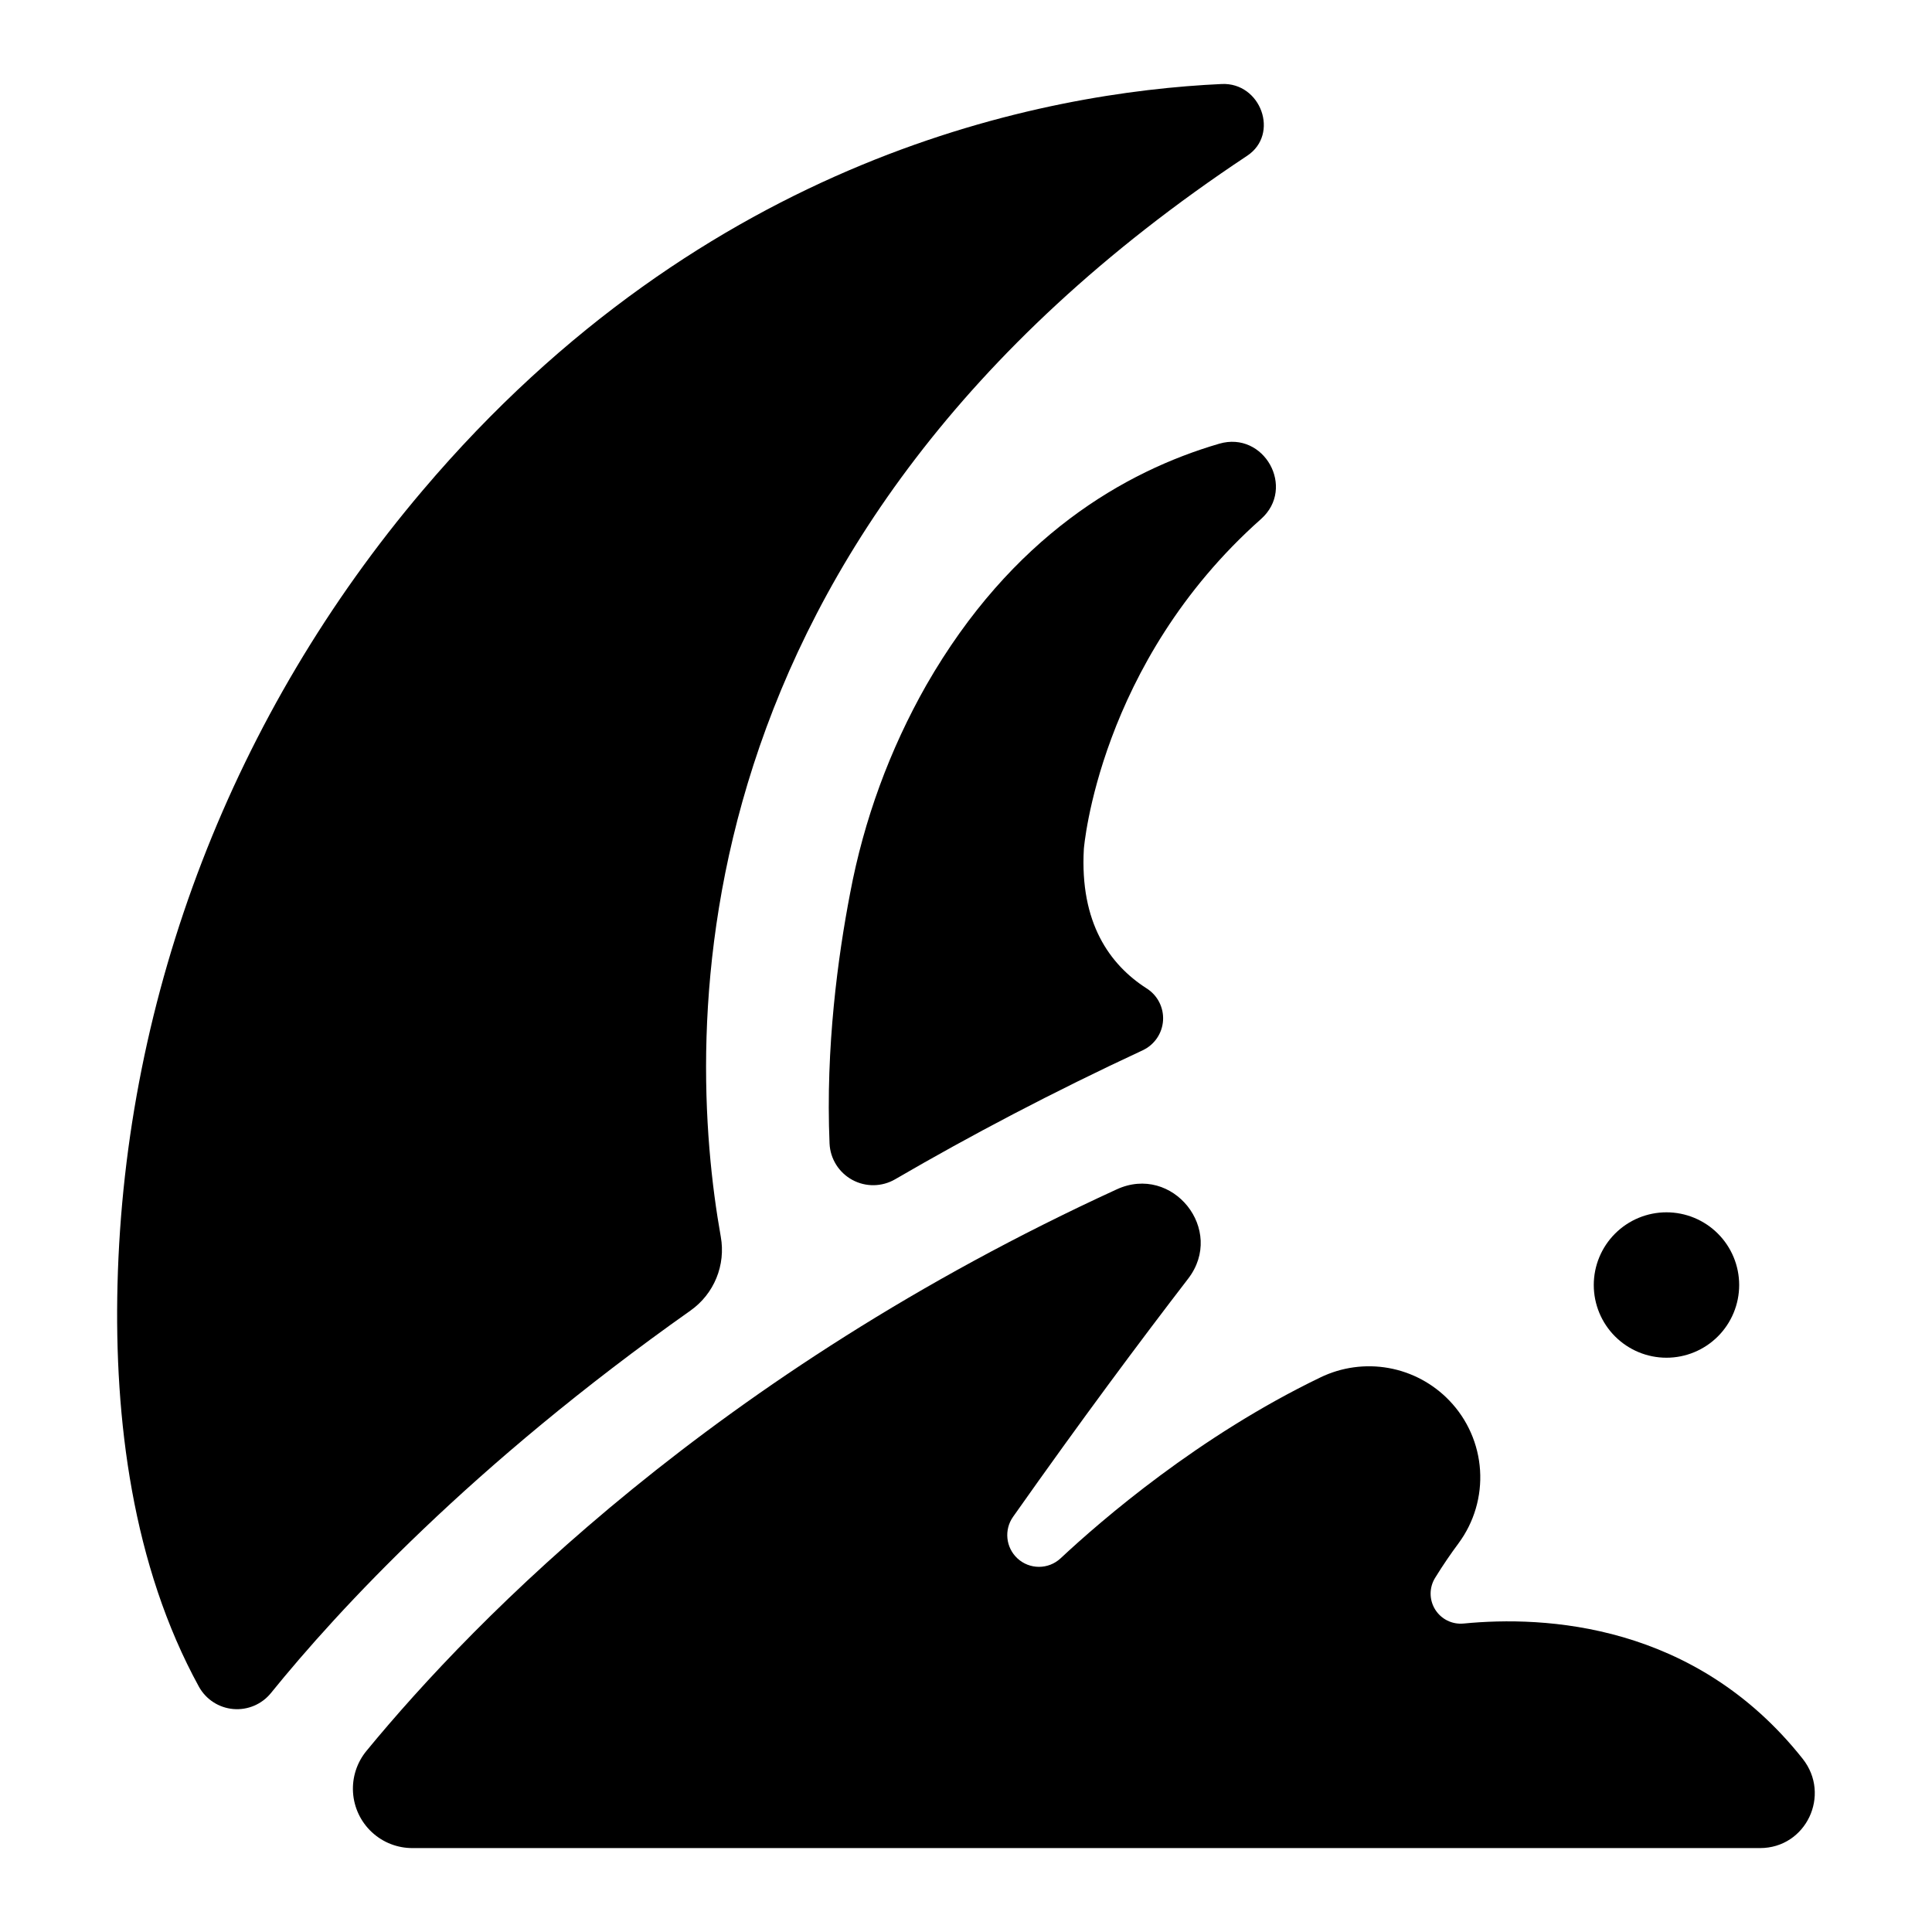
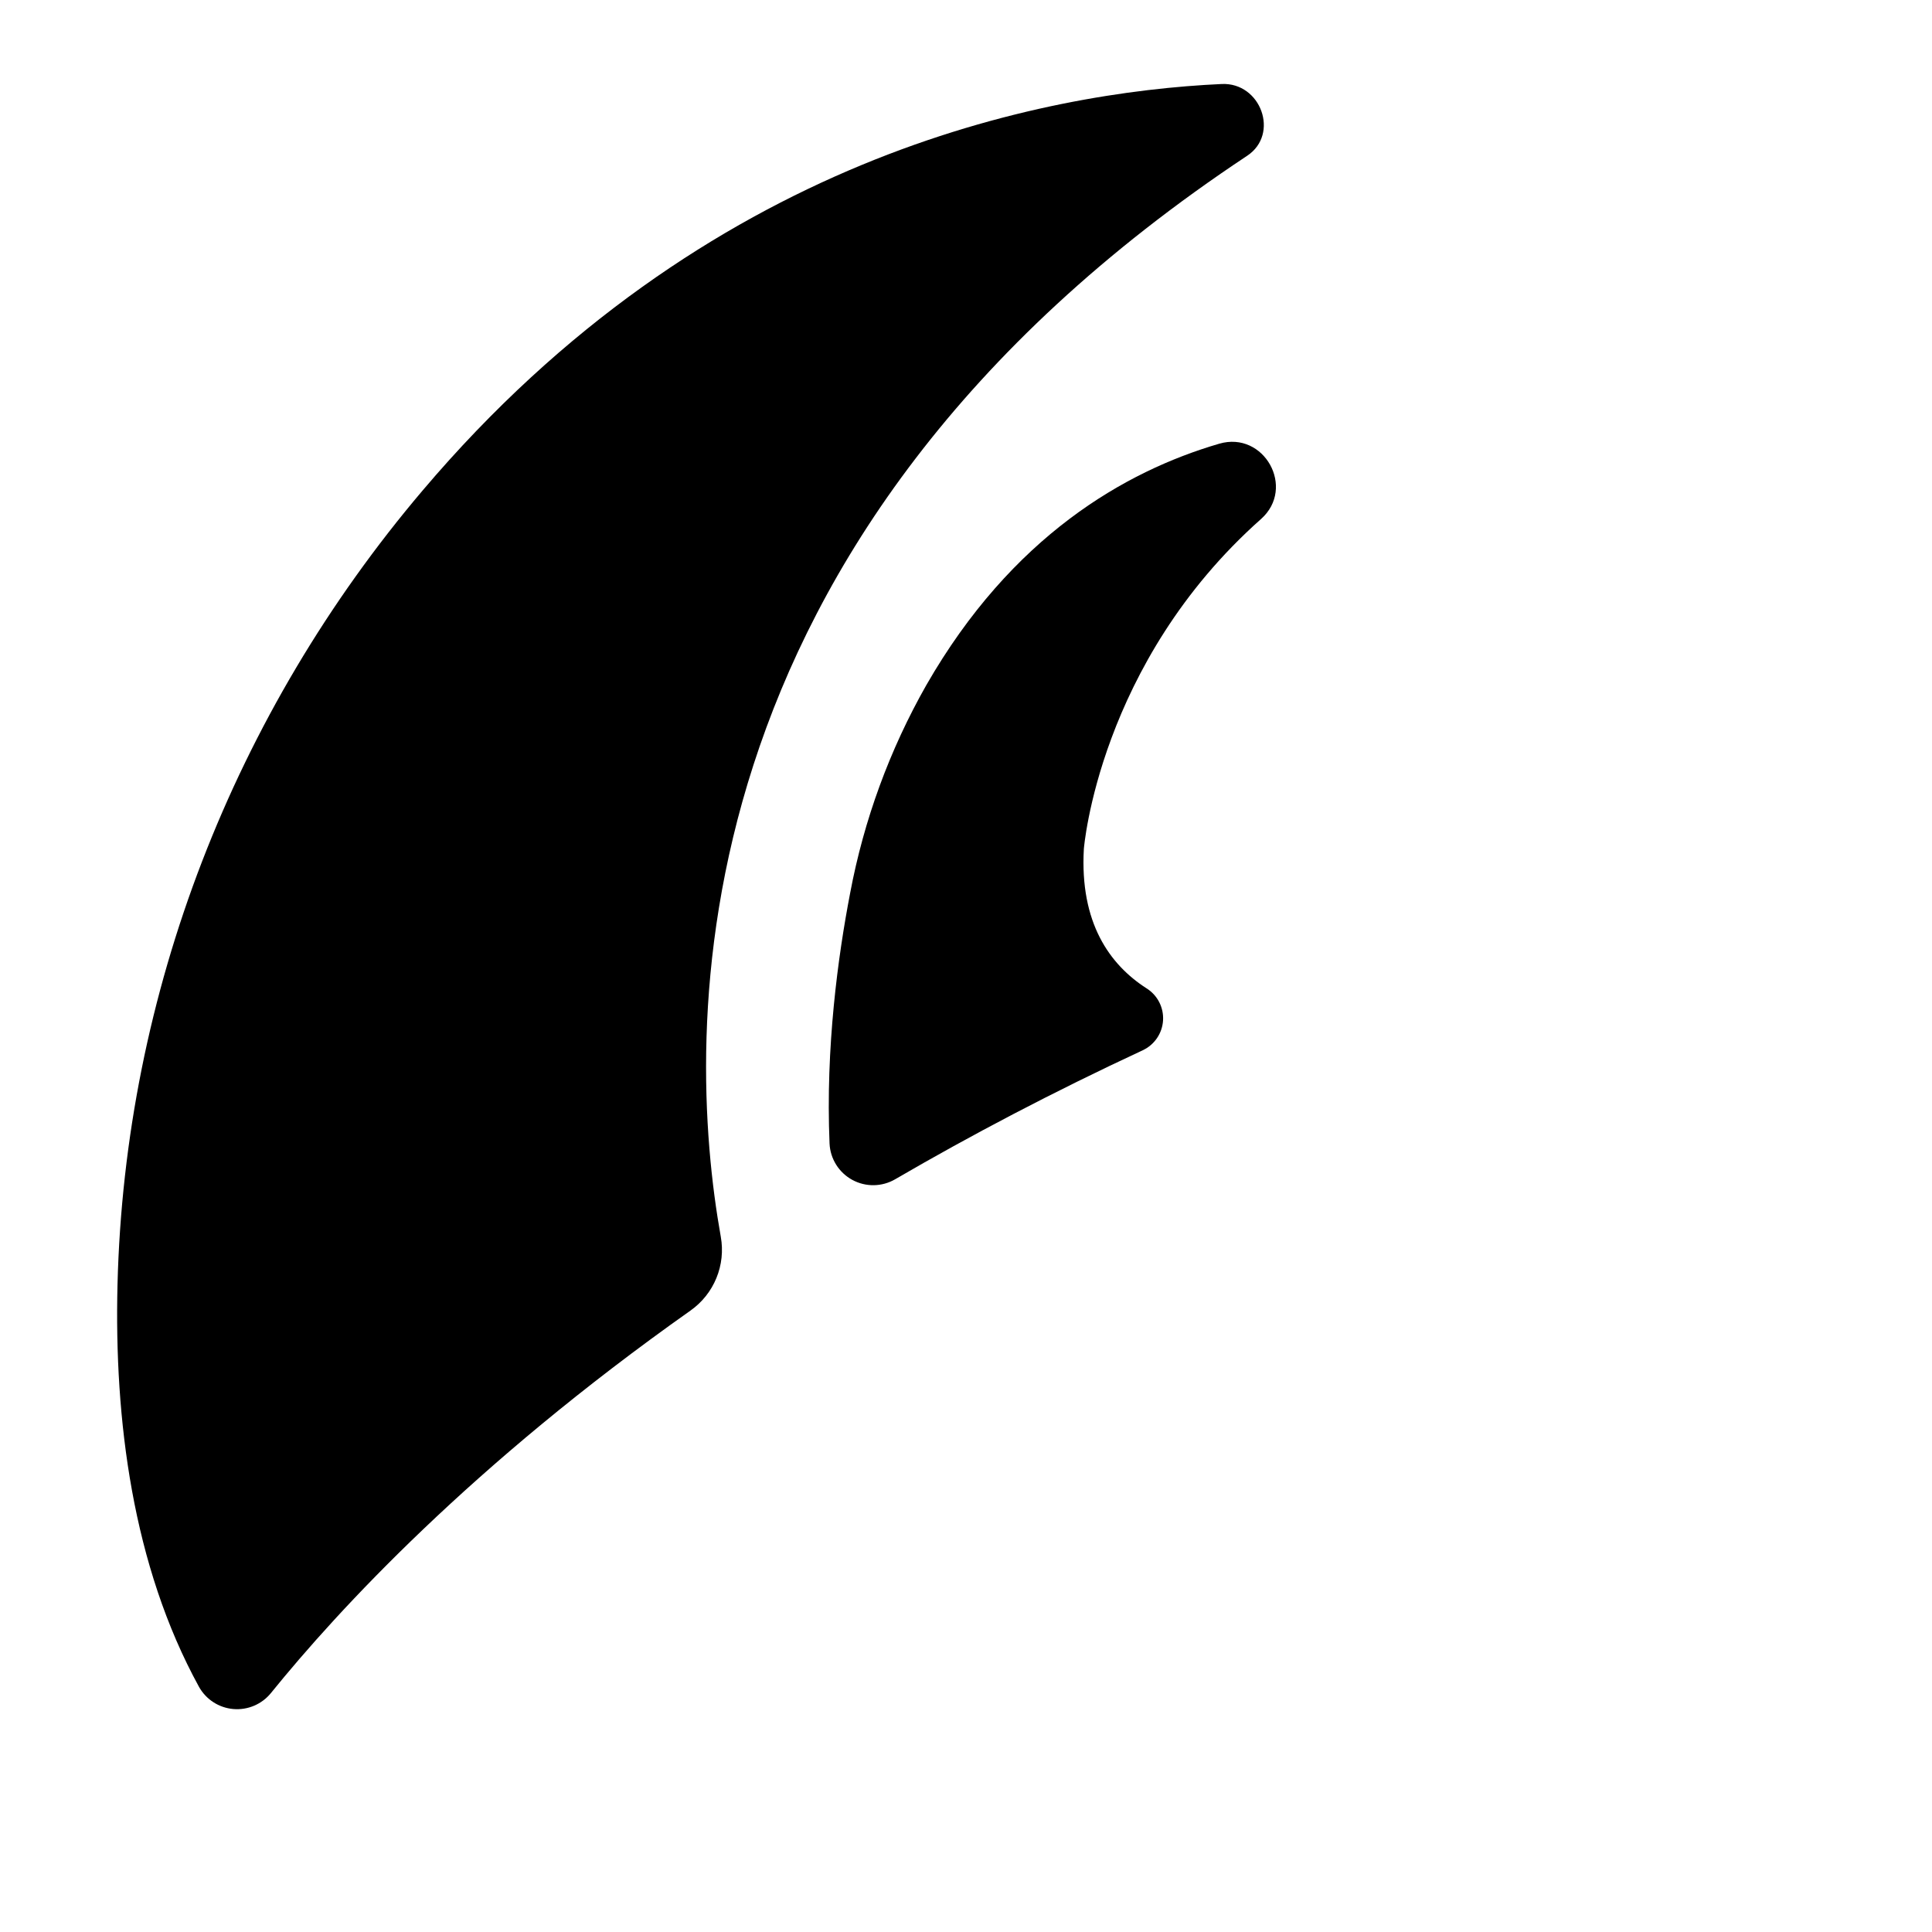
<svg xmlns="http://www.w3.org/2000/svg" fill="#000000" width="800px" height="800px" version="1.1" viewBox="144 144 512 512">
  <g>
-     <path d="m413.62 556.98c-3.086-2.871-3.574-7.578-1.141-11.02 18.035-25.586 33.664-46.555 46.387-63.086 9.949-12.93-4.102-30.504-18.934-23.676-106.27 48.766-169.69 113.41-198.77 148.75v0.004c-2.57 3.09-3.863 7.051-3.606 11.066 0.254 4.012 2.035 7.777 4.981 10.52 2.941 2.742 6.824 4.254 10.848 4.223h357.04c12.211 0 18.883-14.09 11.305-23.664-28.535-36.016-68.398-37.961-89.918-35.836l0.004-0.004c-3 0.277-5.898-1.168-7.488-3.727s-1.598-5.797-0.02-8.363c2.078-3.375 4.184-6.445 6.238-9.199v-0.004c4.113-5.57 6.129-12.418 5.684-19.332-0.445-6.91-3.32-13.445-8.113-18.441-4.32-4.516-9.961-7.543-16.105-8.648-6.148-1.102-12.488-0.23-18.109 2.496-32.207 15.52-57.957 37.766-68.832 47.93-3.223 3.008-8.223 3.016-11.453 0.012z" />
-     <path d="m585.63 503.81c5.113 0 10.012-2.031 13.625-5.644 3.613-3.613 5.644-8.516 5.644-13.625s-2.031-10.008-5.644-13.621c-3.613-3.613-8.512-5.644-13.625-5.644-5.109 0-10.008 2.031-13.621 5.644-3.613 3.613-5.644 8.512-5.644 13.621s2.031 10.012 5.644 13.625c3.613 3.613 8.512 5.644 13.621 5.644z" />
    <path d="m467.1 261.59c-24.992 7.301-54.984 24.551-77.609 63.961-9.734 17.141-16.559 35.777-20.199 55.152-3.219 16.727-6.523 40.895-5.453 66.352 0.188 4.043 2.477 7.695 6.035 9.629 3.555 1.938 7.867 1.867 11.363-0.172 19.945-11.609 41.781-23.105 65.613-34.184v-0.004c3.106-1.453 5.164-4.488 5.371-7.914 0.203-3.422-1.48-6.684-4.387-8.496-9.73-6.25-17.711-17.328-16.602-36.941 0 0 3.879-49.199 46.957-87.43 9.277-8.254 0.816-23.43-11.09-19.953z" />
-     <path d="m215.82 592.65c17.711-21.875 53.137-60.34 111.19-101.35v-0.004c3.051-2.156 5.426-5.141 6.844-8.602 1.418-3.457 1.824-7.25 1.164-10.93-9.496-53.305-13.895-184.76 139.49-286.48 8.66-5.738 3.633-19.504-6.762-19.02-47.152 2.184-136.68 19.148-211.75 107.72-50.016 58.953-78.934 133.18-80.855 210.45-0.887 35.672 3.938 74.41 21.59 106.59 1.871 3.356 5.281 5.562 9.105 5.887 3.824 0.328 7.562-1.266 9.977-4.25z" />
+     <path d="m215.82 592.65c17.711-21.875 53.137-60.34 111.19-101.35v-0.004c3.051-2.156 5.426-5.141 6.844-8.602 1.418-3.457 1.824-7.25 1.164-10.93-9.496-53.305-13.895-184.76 139.49-286.48 8.66-5.738 3.633-19.504-6.762-19.02-47.152 2.184-136.68 19.148-211.75 107.72-50.016 58.953-78.934 133.18-80.855 210.45-0.887 35.672 3.938 74.41 21.59 106.59 1.871 3.356 5.281 5.562 9.105 5.887 3.824 0.328 7.562-1.266 9.977-4.25" />
  </g>
</svg>